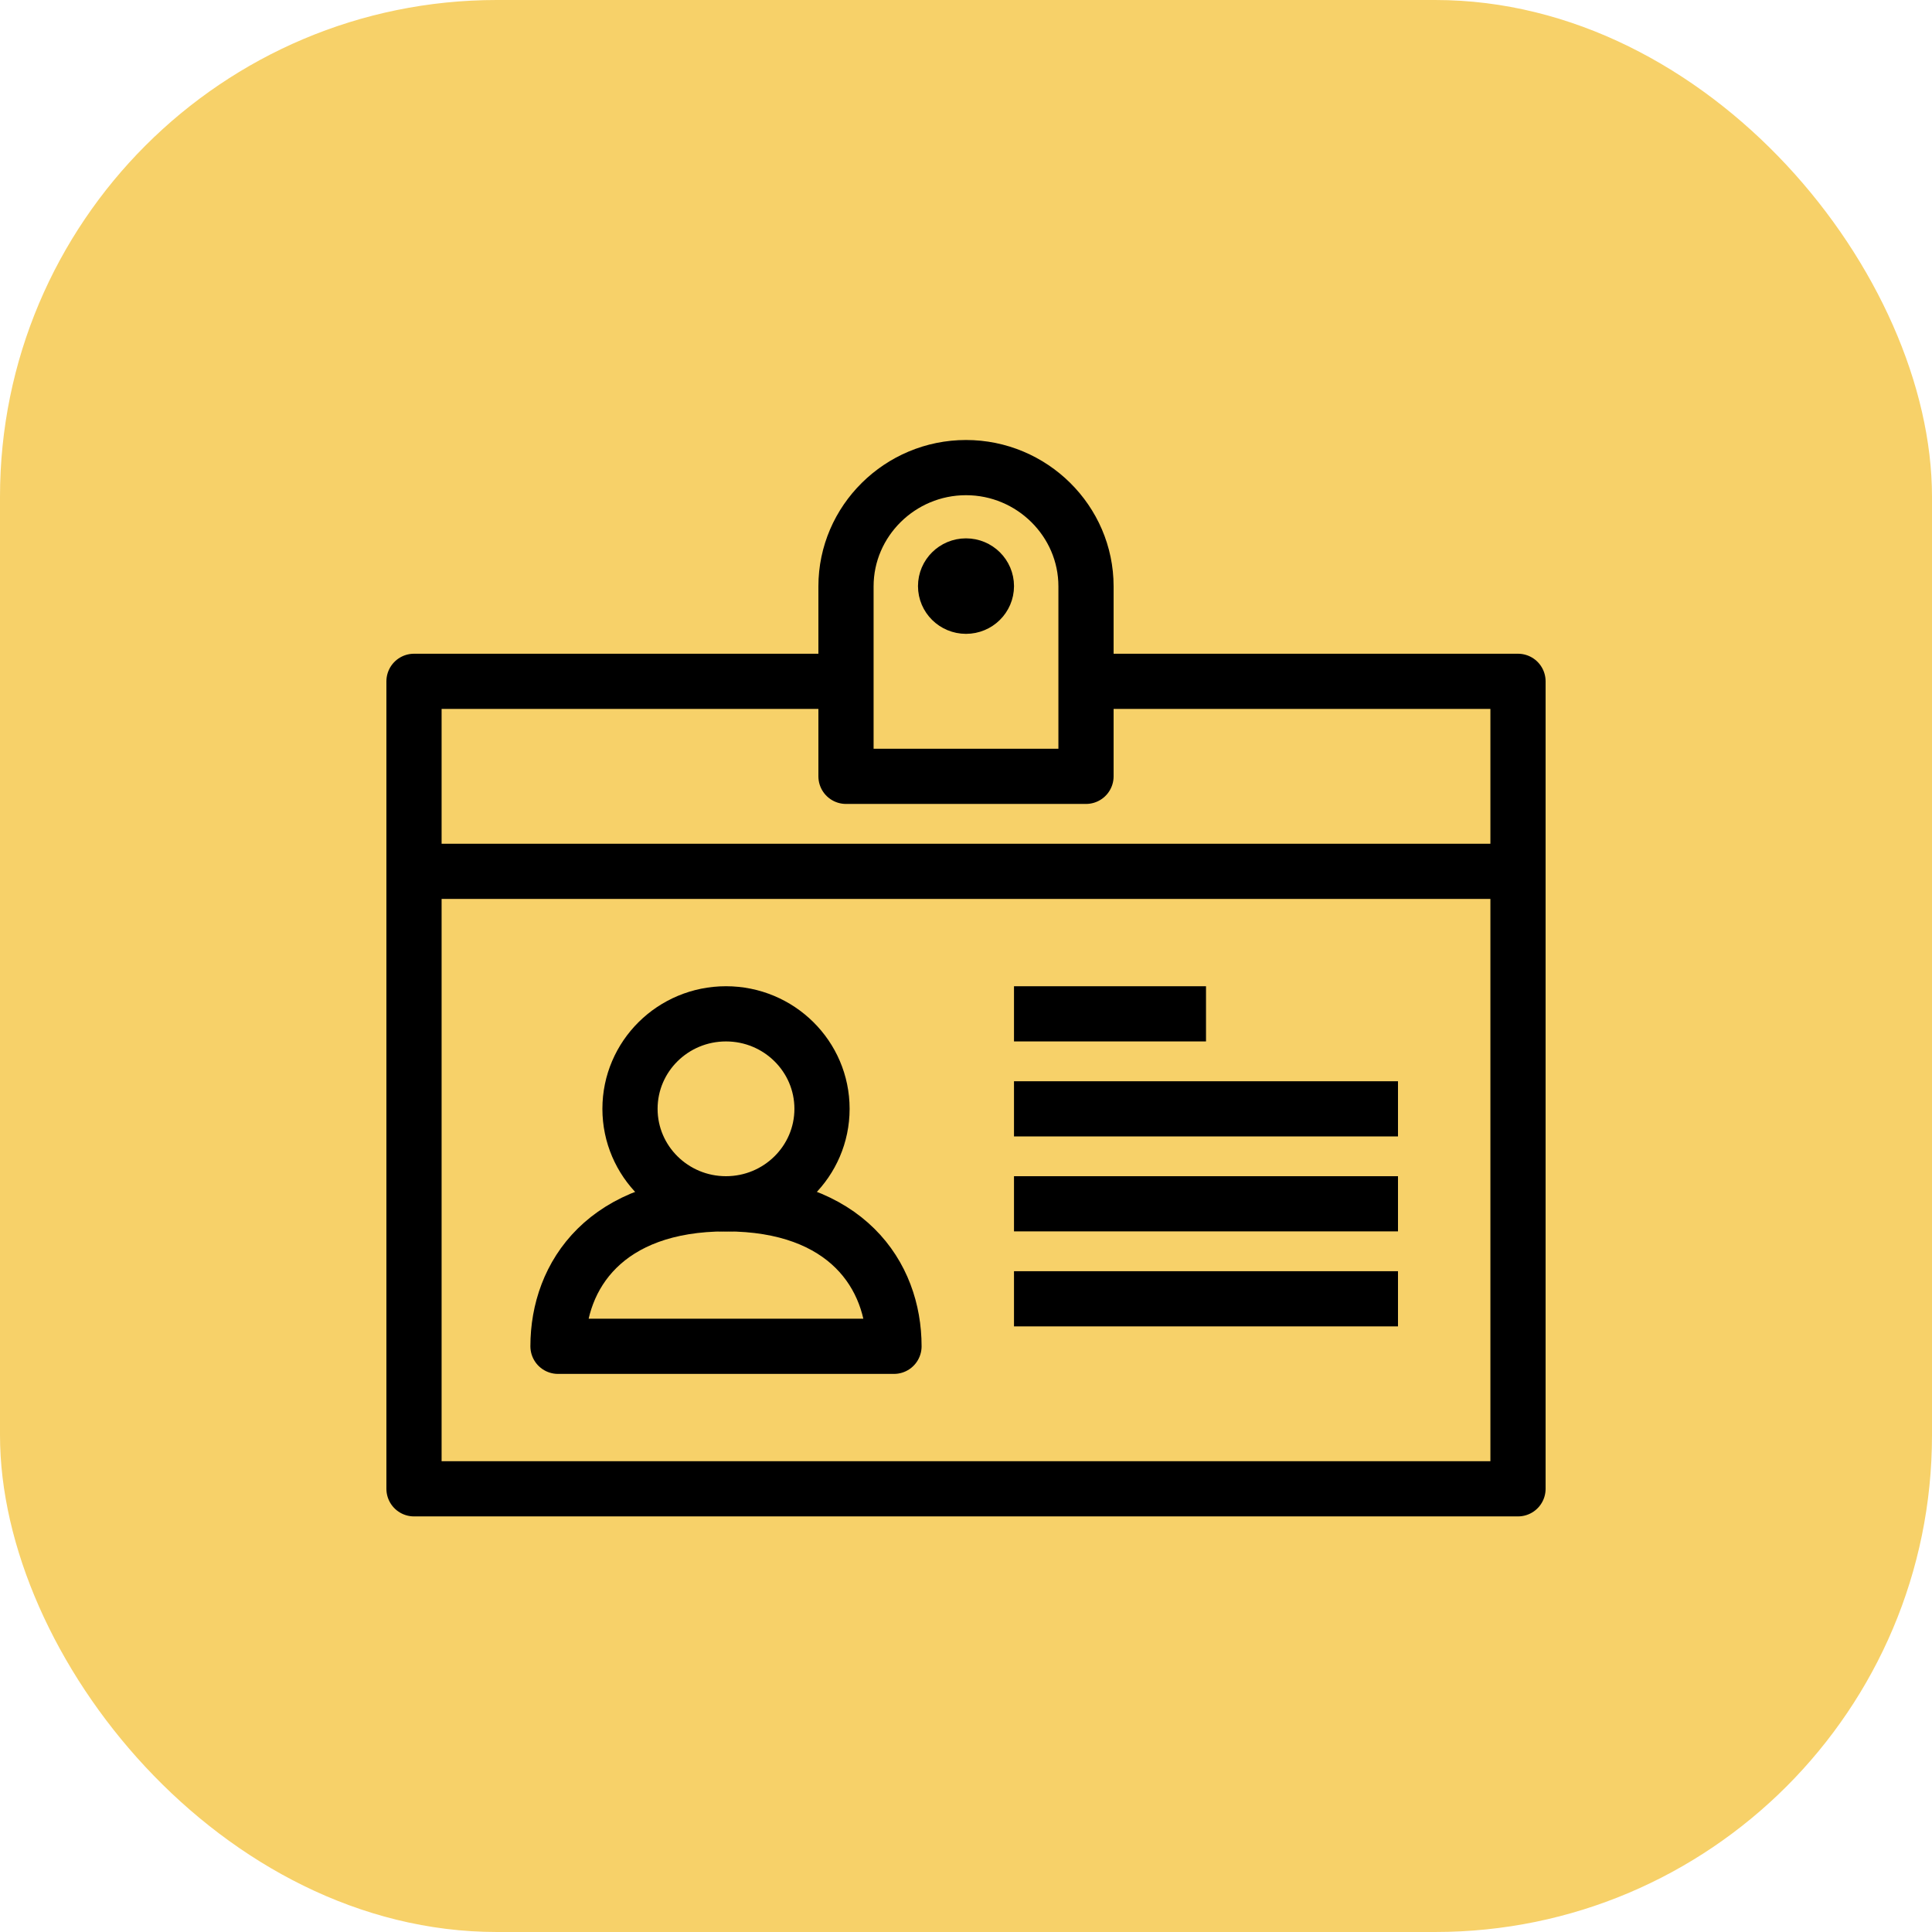
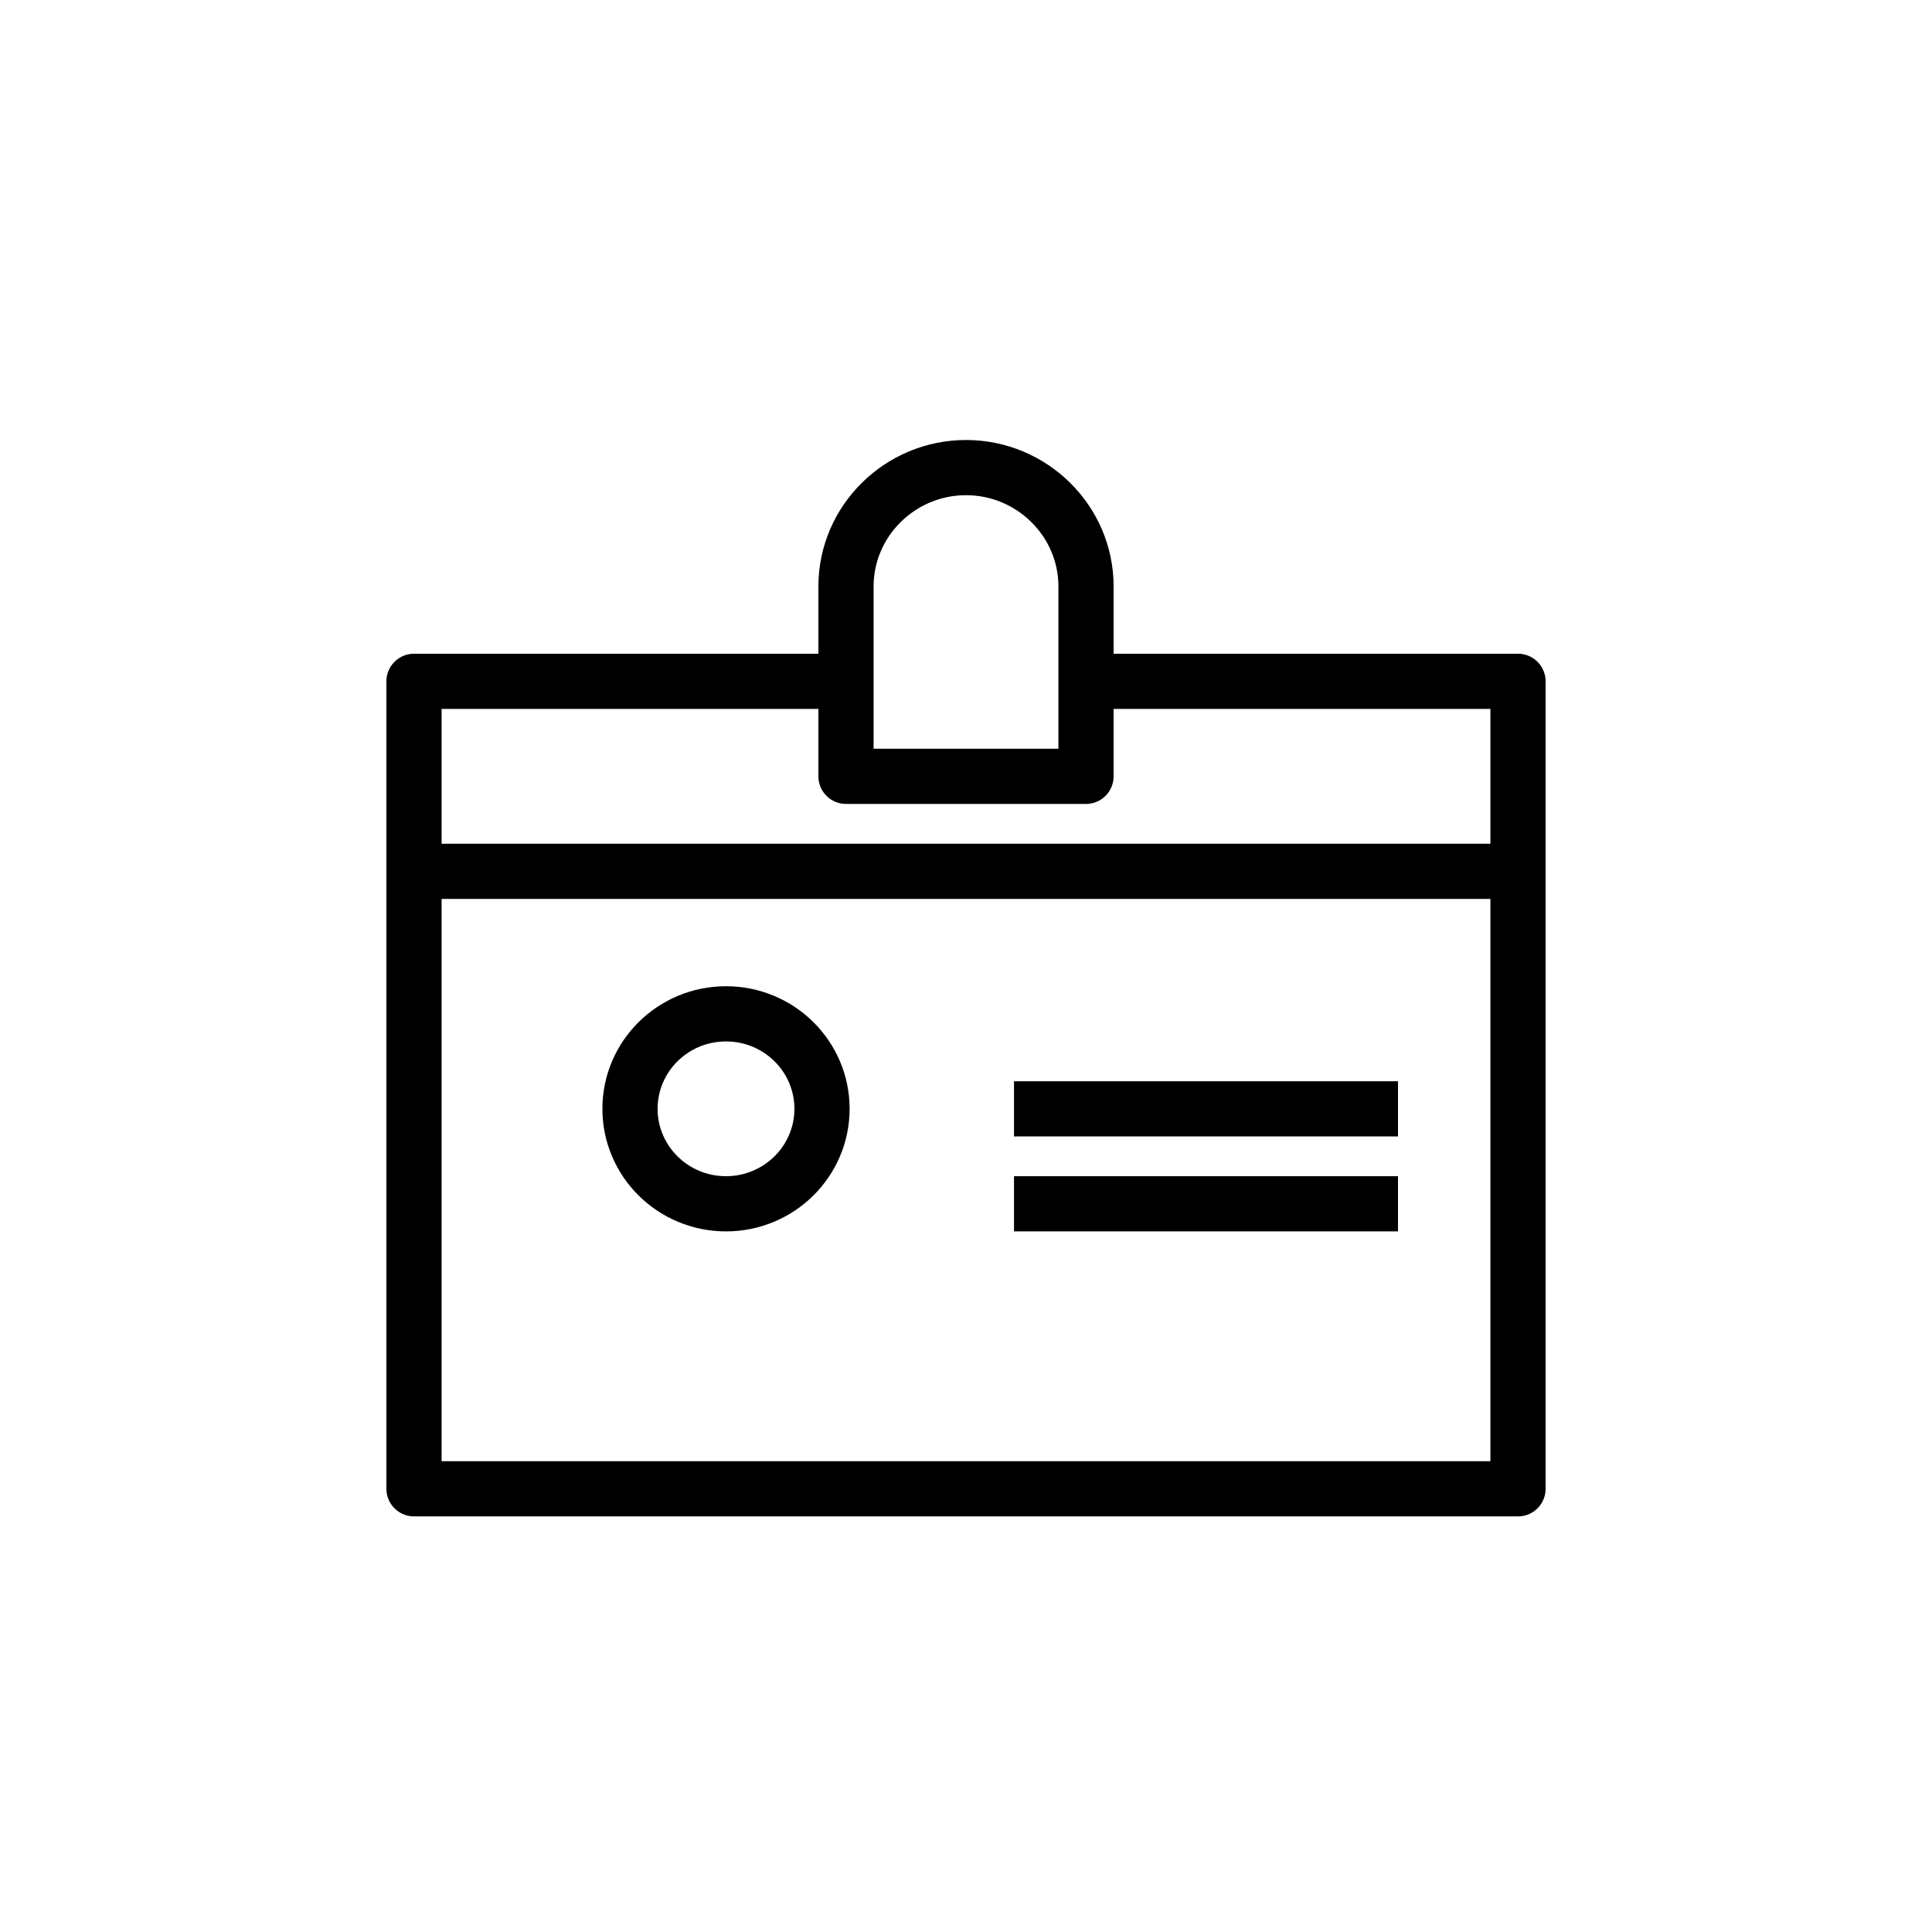
<svg xmlns="http://www.w3.org/2000/svg" width="70px" height="70px" viewBox="0 0 70 70" version="1.1">
  <title>Collaborate with_preferred_suppliers</title>
  <g id="Page-1" stroke="none" stroke-width="1" fill="none" fill-rule="evenodd">
    <g id="Guided-Buying-Catalogue---UI" transform="translate(-405, -1990)">
      <g id="Group-44" transform="translate(0, 1687)">
        <g id="Group-32" transform="translate(375, 150)">
          <g id="Key-Benefits-Copy" transform="translate(0, 124)">
            <g id="Group-9" transform="translate(30, 29)">
-               <rect id="Rectangle" fill="#F7D169" x="0" y="0" width="70" height="70" rx="18" />
              <g id="Group-21" transform="translate(15, 16.942)" stroke="#000000" stroke-linejoin="round">
                <polyline id="Stroke-1" stroke-width="2" points="24.348 7.744 40 7.744 40 37 0 37 0 7.744 15.652 7.744" />
                <path d="M14.783,23.233 C14.783,25.132 13.224,26.674 11.304,26.674 C9.383,26.674 7.826,25.132 7.826,23.233 C7.826,21.331 9.383,19.791 11.304,19.791 C13.224,19.791 14.783,21.331 14.783,23.233 Z" id="Stroke-3" stroke-width="2" />
-                 <path d="M11.304,26.674 C6.957,26.674 5.217,29.256 5.217,31.837 L17.391,31.837 C17.391,29.256 15.652,26.674 11.304,26.674 Z" id="Stroke-5" stroke-width="2" />
                <path d="M24.348,11.186 L15.652,11.186 L15.652,4.302 C15.652,1.936 17.609,0 20,0 C22.391,0 24.348,1.936 24.348,4.302 L24.348,11.186 Z" id="Stroke-7" stroke-width="2" />
                <line x1="0" y1="14.628" x2="40" y2="14.628" id="Stroke-9" stroke-width="2" />
-                 <line x1="21.739" y1="30.116" x2="35.652" y2="30.116" id="Stroke-11" stroke-width="2" />
                <line x1="21.739" y1="26.674" x2="35.652" y2="26.674" id="Stroke-13" stroke-width="2" />
                <line x1="21.739" y1="23.233" x2="35.652" y2="23.233" id="Stroke-15" stroke-width="2" />
-                 <line x1="21.739" y1="19.791" x2="28.696" y2="19.791" id="Stroke-17" stroke-width="2" />
-                 <path d="M20.87,4.294 C20.87,4.769 20.48,5.154 20,5.154 C19.52,5.154 19.13,4.769 19.13,4.294 C19.13,3.819 19.52,3.433 20,3.433 C20.48,3.433 20.87,3.819 20.87,4.294 Z" id="Stroke-19" stroke-width="1.739" />
              </g>
            </g>
          </g>
        </g>
      </g>
    </g>
  </g>
</svg>